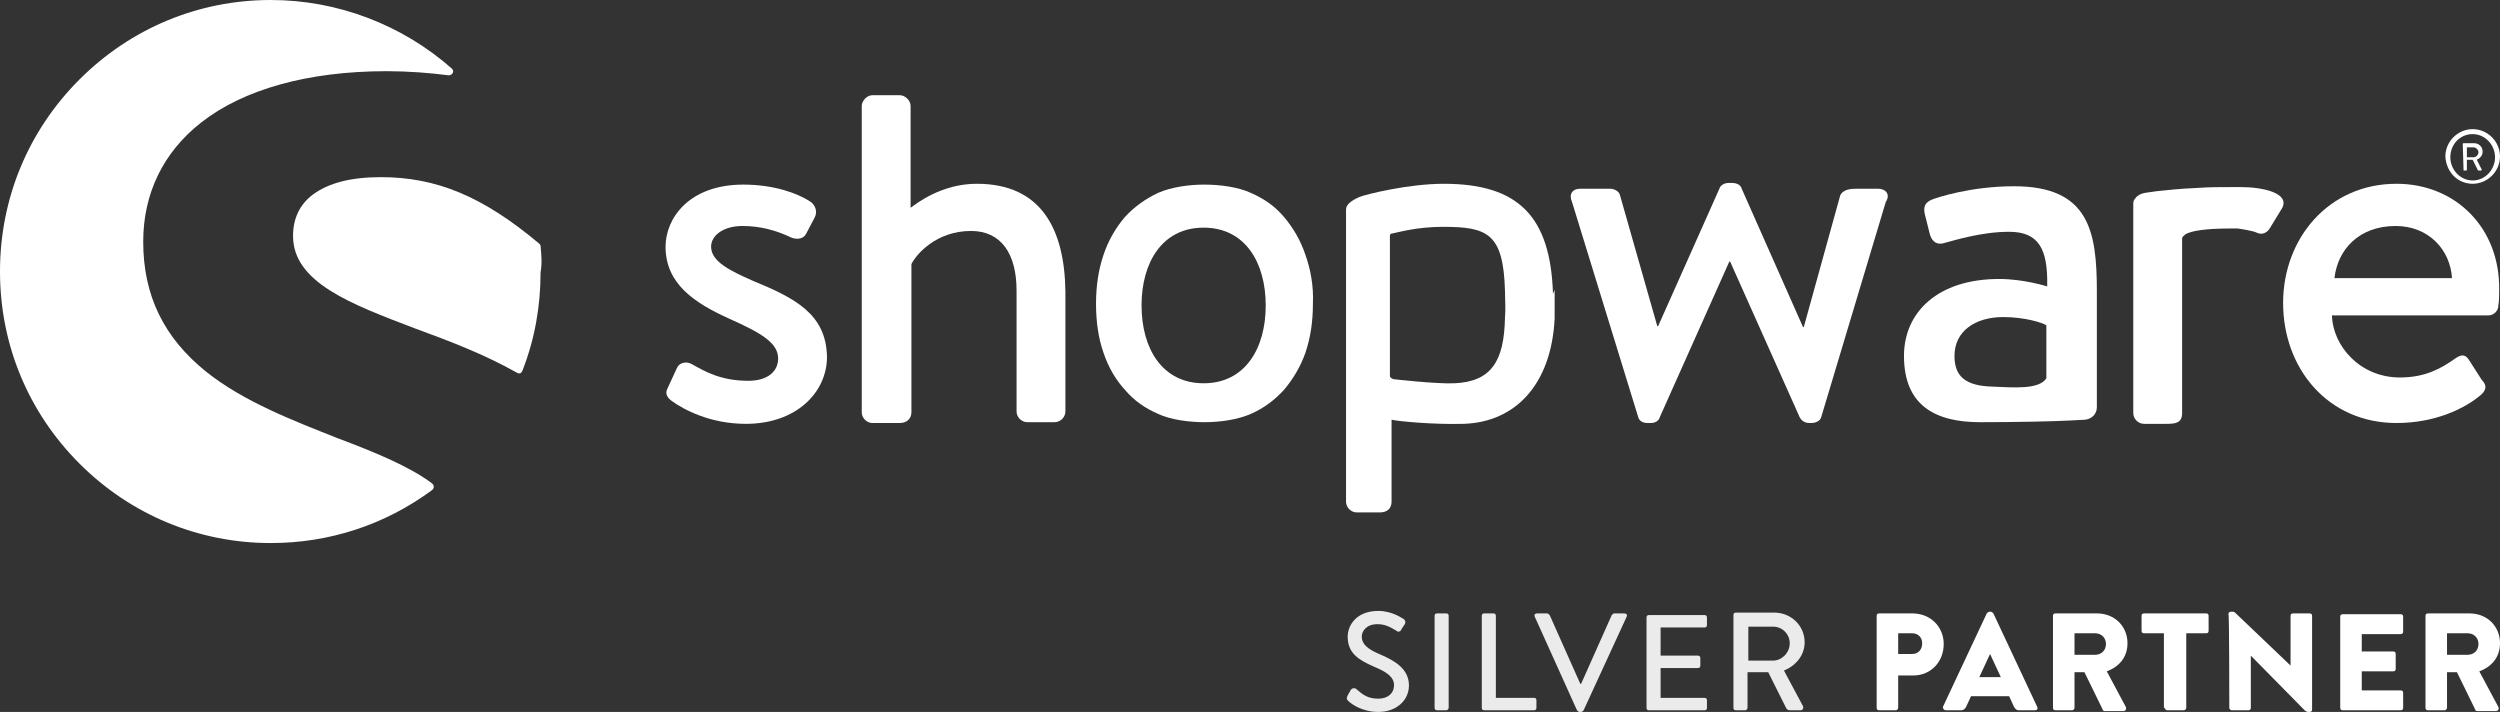
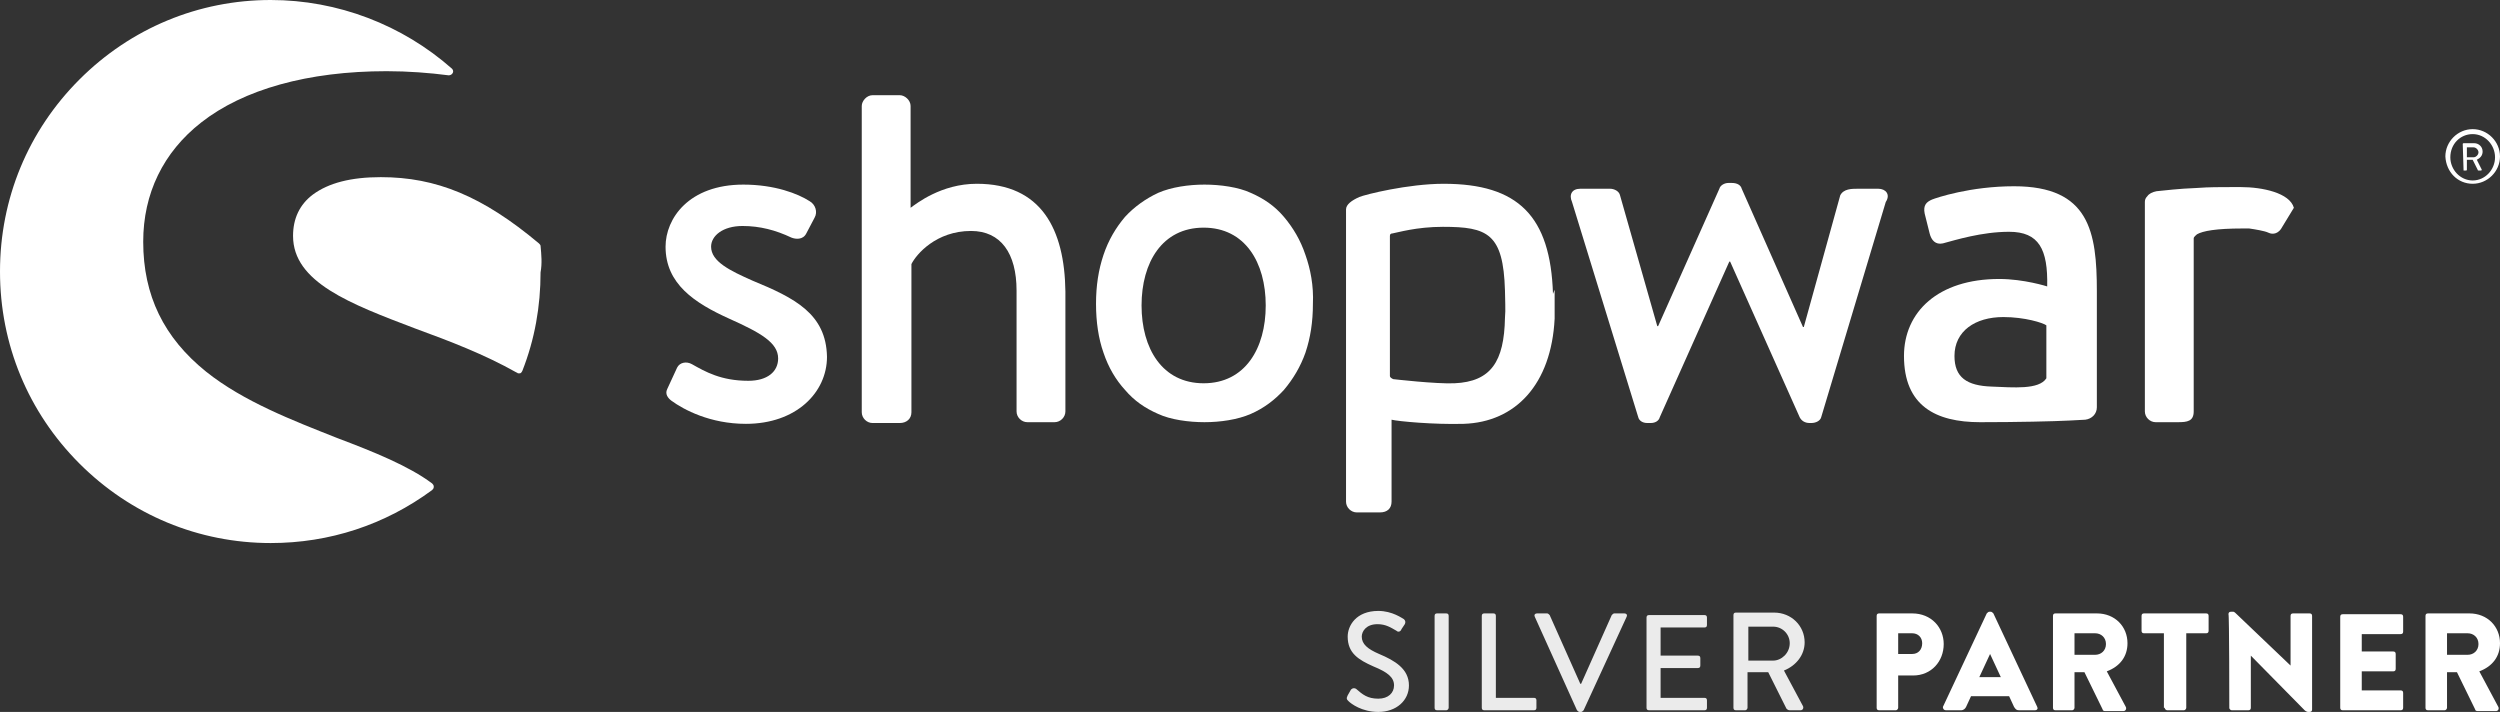
<svg xmlns="http://www.w3.org/2000/svg" version="1.1" id="Ebene_2_00000159470529031638408280000018067351533125541562_" x="0px" y="0px" width="302px" height="86px" viewBox="0 0 302 86" style="enable-background:new 0 0 302 86;" xml:space="preserve">
  <rect x="0" y="0" width="302" height="86" fill="#333333" stroke="none" />
  <style type="text/css">
	.st0{fill:#FFFFFF;}
	.st1{opacity:0.9;fill:#FFFFFF;enable-background:new    ;}
</style>
  <g>
    <g id="XMLID_109_">
      <path id="XMLID_111_" class="st0" d="M52.2,58.4c-2.8-2.1-7-3.8-11.5-5.5c-5.3-2.1-11.3-4.4-15.8-8c-5.1-4.1-7.6-9.2-7.6-15.7    c0-5.8,2.4-10.8,7-14.4c5.1-4,12.9-6.2,22.4-6.2c2.6,0,5.2,0.2,7.5,0.5c0.2,0,0.4-0.1,0.5-0.3s0-0.4-0.1-0.5C48.6,3,40.8,0,32.7,0    C24,0,15.8,3.4,9.6,9.6S0,24,0,32.8s3.4,17,9.6,23.2s14.4,9.6,23.1,9.6c7.1,0,13.8-2.2,19.5-6.4c0.1-0.1,0.2-0.2,0.2-0.4    C52.4,58.6,52.3,58.5,52.2,58.4z" />
      <path id="XMLID_110_" class="st0" d="M65.3,29.7c0-0.1-0.1-0.2-0.2-0.3c-6.8-5.7-12.4-8-19.1-8c-3.6,0-6.3,0.7-8.2,2.1    c-1.6,1.2-2.4,2.9-2.4,5c0,5.6,6.9,8.2,14.8,11.2c4.1,1.5,8.3,3.1,12.2,5.3c0.1,0,0.1,0.1,0.2,0.1c0.1,0,0.1,0,0.2,0    c0.1,0,0.2-0.1,0.3-0.3c1.5-3.8,2.2-7.8,2.2-11.9C65.5,31.8,65.4,30.8,65.3,29.7z" />
    </g>
    <g id="XMLID_29_">
      <g id="XMLID_107_">
        <path id="XMLID_108_" class="st0" d="M90.9,33.9c-2.7-1.2-5-2.3-5-4.1c0-1.3,1.4-2.5,3.8-2.5c2.1,0,4,0.5,5.9,1.4     c0.5,0.2,1.4,0.3,1.8-0.5l1-1.9c0.4-0.7,0.1-1.6-0.6-2c-1.4-0.9-4.2-2-8-2c-6.6,0-9.4,4.1-9.4,7.5c0,4.5,3.5,6.8,7.7,8.7     c3.8,1.7,5.9,2.9,5.9,4.8c0,1.6-1.3,2.7-3.6,2.7c-3.3,0-5.2-1.1-6.8-2c-0.7-0.4-1.5-0.2-1.8,0.4L80.6,47     c-0.3,0.6,0.1,1.1,0.5,1.4c1.5,1.1,4.7,2.8,9,2.8c6.1,0,9.8-3.8,9.8-8.1C99.8,37.9,96,36,90.9,33.9z" />
      </g>
      <path id="XMLID_48_" class="st0" d="M251.9,50.7c0.8-0.1,1.4-0.7,1.4-1.5v-14c0-7.2-0.9-12.7-10-12.7c-5.3,0-9.4,1.4-9.9,1.6    c-0.7,0.3-1.1,0.7-0.9,1.7l0.6,2.4c0.2,0.8,0.7,1.4,1.6,1.2c1.5-0.4,4.7-1.4,8-1.4c3.6,0,4.7,2.1,4.6,6.6c0,0-2.8-0.9-5.8-0.9    c-7.4,0-11.5,4-11.5,9.3c0,6,3.8,8,9.2,8c4.4,0,8.9-0.1,10.8-0.2L251.9,50.7z M247.2,45.7c-0.9,1.4-4,1.1-6.6,1    c-3-0.1-4.5-1.1-4.5-3.7c0-3,2.5-4.7,5.9-4.7c2.6,0,4.8,0.7,5.2,1L247.2,45.7L247.2,45.7z" />
      <path id="XMLID_45_" class="st0" d="M298.7,22.2c1.8,0,3.3-1.5,3.3-3.3s-1.5-3.3-3.3-3.3s-3.3,1.5-3.3,3.3    C295.5,20.8,296.9,22.2,298.7,22.2z M298.7,16.2c1.5,0,2.7,1.3,2.7,2.8s-1.2,2.8-2.7,2.8S296,20.5,296,19    C296,17.4,297.2,16.2,298.7,16.2z" />
      <path id="XMLID_42_" class="st0" d="M297.6,20.6h0.3c0,0,0.1,0,0.1-0.1v-1.2h0.7l0.6,1.2c0,0,0,0.1,0.1,0.1h0.3    c0.1,0,0.1-0.1,0.1-0.1l-0.6-1.2c0.4-0.2,0.7-0.5,0.7-1c0-0.6-0.5-1-1-1h-1.3c0,0-0.1,0-0.1,0.1L297.6,20.6    C297.5,20.6,297.6,20.6,297.6,20.6z M298,17.8h0.8c0.3,0,0.6,0.3,0.6,0.6c0,0.3-0.3,0.6-0.6,0.6H298V17.8z" />
      <path id="XMLID_41_" class="st0" d="M118,22.2c-4.3,0-7.3,2.4-8,2.9V12.8c0-0.7-0.7-1.3-1.3-1.3h-3.3c-0.7,0-1.3,0.7-1.3,1.3v37    c0,0.7,0.6,1.3,1.3,1.3h3.3c0.8,0,1.4-0.5,1.4-1.3V31.9c0.6-1.2,3-4,7.2-4c3.6,0,5.5,2.7,5.5,7.2v14.6c0,0.7,0.6,1.3,1.3,1.3h3.3    c0.7,0,1.3-0.6,1.3-1.3V35.2C128.6,27.7,125.8,22.2,118,22.2z" />
      <path id="XMLID_38_" class="st0" d="M187.6,35.5c-0.3-9.4-4.2-13.3-13.2-13.3c-4.3,0-9.5,1.3-10.2,1.6c-0.9,0.4-1.6,0.9-1.6,1.5    V26v2v6.5v0.9v25.2c0,0.7,0.6,1.3,1.3,1.3h2.8c0.9,0,1.4-0.5,1.4-1.3v-9.9c0.8,0.2,5.1,0.6,8.7,0.5c6.3-0.2,10.6-4.8,11-12.7    c0-1.1,0-2.5,0-3.5L187.6,35.5z M181.8,38.4c-0.1,5.3-1.7,7.7-6.1,7.9c-2.2,0.1-7.4-0.5-7.4-0.5c-0.2-0.1-0.4-0.2-0.4-0.4V34.6    v-6.1c0-0.2,0.1-0.3,0.3-0.3c0.6-0.1,2.9-0.8,6.1-0.8c5.4,0,7.3,0.8,7.5,7.7C181.8,36.1,181.9,37.4,181.8,38.4z" />
      <path id="XMLID_37_" class="st0" d="M226.9,22.8h-2.5c-0.7,0-1.7,0-2.1,0.8l-4.4,15.9h-0.1l-7.4-16.7c-0.1-0.4-0.5-0.7-1.2-0.7    h-0.4c-0.5,0-1,0.3-1.1,0.7l-7.4,16.6h-0.1l-4.5-15.8c-0.1-0.5-0.7-0.8-1.2-0.8h-3.6c-1,0-1.4,0.7-1,1.6l8,26    c0.1,0.4,0.5,0.7,1.1,0.7h0.4c0.6,0,1-0.3,1.1-0.7l8.4-18.8h0.1l8.4,18.8c0.2,0.4,0.6,0.7,1.2,0.7h0.2c0.6,0,1.1-0.3,1.2-0.7    l7.8-26C228.4,23.5,227.8,22.8,226.9,22.8z" />
-       <path id="XMLID_36_" class="st0" d="M270.7,22.6c-0.1,0-0.3,0-0.4,0c-0.2,0-0.5,0-0.7,0c-1.4,0-2.8,0-4.1,0.1l0,0    c-2.5,0.1-3.9,0.3-5,0.4c0,0-0.7,0.1-1.4,0.2c-0.5,0.1-0.9,0.3-1.1,0.6c-0.2,0.2-0.3,0.4-0.3,0.7v0.1v0.5v2v5.6v17.1    c0,0.7,0.6,1.3,1.3,1.3h2.7c1.1,0,1.9-0.1,1.9-1.3V32.7l0,0v-3.9c0-0.2,0.3-0.4,0.4-0.5c0.7-0.4,2.3-0.7,5.5-0.7    c0.3,0,0.5,0,0.8,0c0.7,0.1,1.9,0.3,2.3,0.5c0.6,0.3,1.3,0.1,1.7-0.7l1.4-2.3C276.6,23.3,273.3,22.6,270.7,22.6z" />
-       <path id="XMLID_33_" class="st0" d="M289.5,22.2c-8.2,0-13.7,6.6-13.7,14.4c0,7.9,5.4,14.5,13.7,14.5c4.6,0,8.2-1.7,10.2-3.4    c0.8-0.7,0.6-1.3,0.1-1.8l-1.6-2.5c-0.5-0.7-1-0.5-1.6-0.1c-1.7,1.2-3.6,2.3-6.7,2.3c-4.8,0-8.1-3.8-8.2-7.5h18.9    c0.6,0,1.2-0.5,1.2-1.2c0.1-0.5,0.1-1.4,0.1-1.9C302,27.5,296.6,22.2,289.5,22.2z M282,33.6c0.4-3.5,3-6.3,7.4-6.3    c4,0,6.6,2.9,6.8,6.3H282z" />
+       <path id="XMLID_36_" class="st0" d="M270.7,22.6c-0.1,0-0.3,0-0.4,0c-0.2,0-0.5,0-0.7,0c-1.4,0-2.8,0-4.1,0.1l0,0    c-2.5,0.1-3.9,0.3-5,0.4c-0.5,0.1-0.9,0.3-1.1,0.6c-0.2,0.2-0.3,0.4-0.3,0.7v0.1v0.5v2v5.6v17.1    c0,0.7,0.6,1.3,1.3,1.3h2.7c1.1,0,1.9-0.1,1.9-1.3V32.7l0,0v-3.9c0-0.2,0.3-0.4,0.4-0.5c0.7-0.4,2.3-0.7,5.5-0.7    c0.3,0,0.5,0,0.8,0c0.7,0.1,1.9,0.3,2.3,0.5c0.6,0.3,1.3,0.1,1.7-0.7l1.4-2.3C276.6,23.3,273.3,22.6,270.7,22.6z" />
      <path id="XMLID_30_" class="st0" d="M157.7,30.8c-0.6-1.8-1.5-3.3-2.6-4.6c-1.1-1.3-2.4-2.2-4-2.9c-1.5-0.7-3.7-1-5.6-1    s-4,0.3-5.6,1c-1.5,0.7-2.9,1.7-4,2.9c-1.1,1.3-2,2.8-2.6,4.6c-0.6,1.8-0.9,3.7-0.9,5.9s0.3,4.2,0.9,5.9c0.6,1.8,1.5,3.3,2.6,4.5    c1.1,1.3,2.4,2.2,4,2.9c1.5,0.7,3.7,1,5.6,1s4-0.3,5.6-1s2.9-1.7,4-2.9c1.1-1.3,2-2.8,2.6-4.5c0.6-1.8,0.9-3.7,0.9-5.9    C158.7,34.5,158.3,32.5,157.7,30.8z M145.4,46.3c-5,0-7.5-4.2-7.5-9.4s2.5-9.4,7.5-9.4s7.5,4.2,7.5,9.4S150.4,46.3,145.4,46.3z" />
    </g>
  </g>
  <g>
    <path class="st1" d="M162.9,84.7c0.3,0.3,1.6,1.3,3.6,1.3c2.2,0,3.7-1.4,3.7-3.2c0-2-1.7-3-3.6-3.8c-1.4-0.6-2.1-1.2-2.1-2.1   c0-0.6,0.5-1.5,1.9-1.5c1,0,1.6,0.4,2.3,0.8c0.2,0.2,0.5,0.1,0.6-0.2l0.4-0.6c0.1-0.2,0.1-0.4-0.1-0.6c0,0,0,0,0,0   c-0.2-0.1-1.4-1-3.1-1c-2.7,0-3.7,1.8-3.7,3.1c0,2,1.3,2.8,3.1,3.6c1.7,0.7,2.5,1.3,2.5,2.3c0,0.9-0.7,1.6-1.9,1.6   c-1.3,0-1.9-0.5-2.7-1.2c-0.2-0.1-0.4-0.1-0.6,0.1l-0.4,0.7C162.6,84.4,162.7,84.5,162.9,84.7z M173.3,85.5c0,0.2,0.1,0.3,0.3,0.3   h1.1c0.2,0,0.3-0.2,0.3-0.3V74.4c0-0.2-0.1-0.3-0.3-0.3h-1.1c-0.2,0-0.3,0.1-0.3,0.3L173.3,85.5L173.3,85.5z M179,85.5   c0,0.2,0.1,0.3,0.3,0.3h6c0.2,0,0.3-0.1,0.3-0.3c0,0,0,0,0,0v-0.9c0-0.2-0.1-0.3-0.3-0.3h-4.6v-9.9c0-0.2-0.1-0.3-0.3-0.3h-1.1   c-0.2,0-0.3,0.1-0.3,0.3c0,0,0,0,0,0V85.5z M190.5,85.8c0.1,0.1,0.2,0.2,0.3,0.2h0.2c0.1,0,0.2-0.1,0.3-0.2l5.2-11.3   c0.1-0.2,0-0.4-0.3-0.4H195c-0.1,0-0.2,0.1-0.3,0.2l-3.7,8.3h-0.1l-3.7-8.3c-0.1-0.1-0.2-0.2-0.3-0.2h-1.2c-0.3,0-0.4,0.2-0.3,0.4   C185.4,74.5,190.5,85.8,190.5,85.8z M198.9,85.5c0,0.2,0.1,0.3,0.3,0.3h6.7c0.2,0,0.3-0.1,0.3-0.3c0,0,0,0,0,0v-0.9   c0-0.2-0.1-0.3-0.3-0.3c0,0,0,0,0,0h-5.3v-3.6h4.5c0.2,0,0.3-0.1,0.3-0.3v-0.9c0-0.2-0.1-0.3-0.3-0.3h-4.5v-3.4h5.3   c0.2,0,0.3-0.1,0.3-0.3c0,0,0,0,0,0v-0.9c0-0.2-0.1-0.3-0.3-0.3c0,0,0,0,0,0h-6.7c-0.2,0-0.3,0.1-0.3,0.3c0,0,0,0,0,0L198.9,85.5   L198.9,85.5z M209.4,85.5c0,0.2,0.1,0.3,0.3,0.3h1.1c0.2,0,0.3-0.2,0.3-0.3v-4.3h2.5l2.2,4.4c0.1,0.1,0.2,0.2,0.4,0.2h1.3   c0.3,0,0.4-0.3,0.3-0.5l-2.3-4.3c1.5-0.6,2.5-1.9,2.5-3.4c0-2-1.6-3.6-3.7-3.6h-4.6c-0.2,0-0.3,0.1-0.3,0.3V85.5z M211.2,79.8v-4.1   h3c1.1,0,2,0.9,2,2c0,1.2-1,2.1-2,2.1L211.2,79.8L211.2,79.8z" />
    <path class="st0" d="M226.7,85.5c0,0.2,0.1,0.3,0.3,0.3h2c0.2,0,0.3-0.2,0.3-0.3v-3.9h1.8c2.2,0,3.7-1.7,3.7-3.8   c0-2-1.5-3.7-3.8-3.7h-4c-0.2,0-0.3,0.1-0.3,0.3l0,0V85.5z M229.3,79.1v-2.6h1.7c0.7,0,1.2,0.5,1.2,1.2c0,0.8-0.5,1.3-1.2,1.3   H229.3z M235.1,85.8h1.8c0.3,0,0.5-0.2,0.6-0.4l0.6-1.3h4.6l0.6,1.3c0.2,0.3,0.3,0.4,0.6,0.4h1.9c0.3,0,0.4-0.2,0.3-0.4l-5.3-11.3   c-0.1-0.1-0.2-0.2-0.3-0.2h-0.2c-0.1,0-0.2,0.1-0.3,0.2l-5.3,11.3C234.7,85.6,234.8,85.8,235.1,85.8z M239.1,81.8l1.3-2.8h0   l1.3,2.8C241.7,81.8,239.1,81.8,239.1,81.8z M248,85.5c0,0.2,0.1,0.3,0.3,0.3h2c0.2,0,0.3-0.2,0.3-0.3v-4.3h1.2l2.2,4.5   c0,0.1,0.1,0.2,0.3,0.2h2.2c0.3,0,0.4-0.3,0.3-0.5l-2.3-4.3c1.6-0.6,2.5-1.8,2.5-3.4c0-2-1.5-3.6-3.7-3.6h-5   c-0.2,0-0.3,0.1-0.3,0.3l0,0L248,85.5L248,85.5z M250.6,79.1v-2.6h2.5c0.7,0,1.3,0.5,1.3,1.3s-0.6,1.3-1.3,1.3H250.6z M261.5,85.5   c0,0.2,0.2,0.3,0.3,0.3h2c0.2,0,0.3-0.2,0.3-0.3v-9h2.4c0.2,0,0.3-0.1,0.3-0.3l0,0v-1.8c0-0.2-0.1-0.3-0.3-0.3h-7.5   c-0.2,0-0.3,0.1-0.3,0.3l0,0v1.8c0,0.2,0.1,0.3,0.3,0.3h2.4V85.5z M269.3,85.5c0,0.2,0.2,0.3,0.3,0.3h2c0.2,0,0.3-0.1,0.3-0.3l0,0   v-6.3h0l6.5,6.6c0.1,0.1,0.3,0.2,0.4,0.2h0.2c0.2,0,0.3-0.1,0.3-0.3V74.4c0-0.2-0.1-0.3-0.3-0.3h-2c-0.2,0-0.3,0.1-0.3,0.3l0,0v6h0   l-6.5-6.2c-0.1-0.1-0.3-0.3-0.4-0.3h-0.3c-0.2,0-0.3,0.1-0.3,0.3C269.3,74.2,269.3,85.5,269.3,85.5z M282.7,85.5   c0,0.2,0.1,0.3,0.3,0.3h7c0.2,0,0.3-0.1,0.3-0.3v0v-1.8c0-0.2-0.1-0.3-0.3-0.3h-4.7v-2.3h3.8c0.2,0,0.3-0.1,0.3-0.3v-1.8   c0-0.2-0.1-0.3-0.3-0.3h-3.8v-2.1h4.7c0.2,0,0.3-0.1,0.3-0.3v0v-1.8c0-0.2-0.1-0.3-0.3-0.3h-7c-0.2,0-0.3,0.1-0.3,0.3l0,0V85.5   L282.7,85.5z M293,85.5c0,0.2,0.1,0.3,0.3,0.3h2c0.2,0,0.3-0.2,0.3-0.3v-4.3h1.2l2.2,4.5c0,0.1,0.1,0.2,0.3,0.2h2.2   c0.3,0,0.4-0.3,0.3-0.5l-2.3-4.3c1.6-0.6,2.5-1.8,2.5-3.4c0-2-1.5-3.6-3.7-3.6h-5c-0.2,0-0.3,0.1-0.3,0.3v0L293,85.5L293,85.5z    M295.6,79.1v-2.6h2.5c0.7,0,1.3,0.5,1.3,1.3s-0.6,1.3-1.3,1.3H295.6z" />
  </g>
</svg>